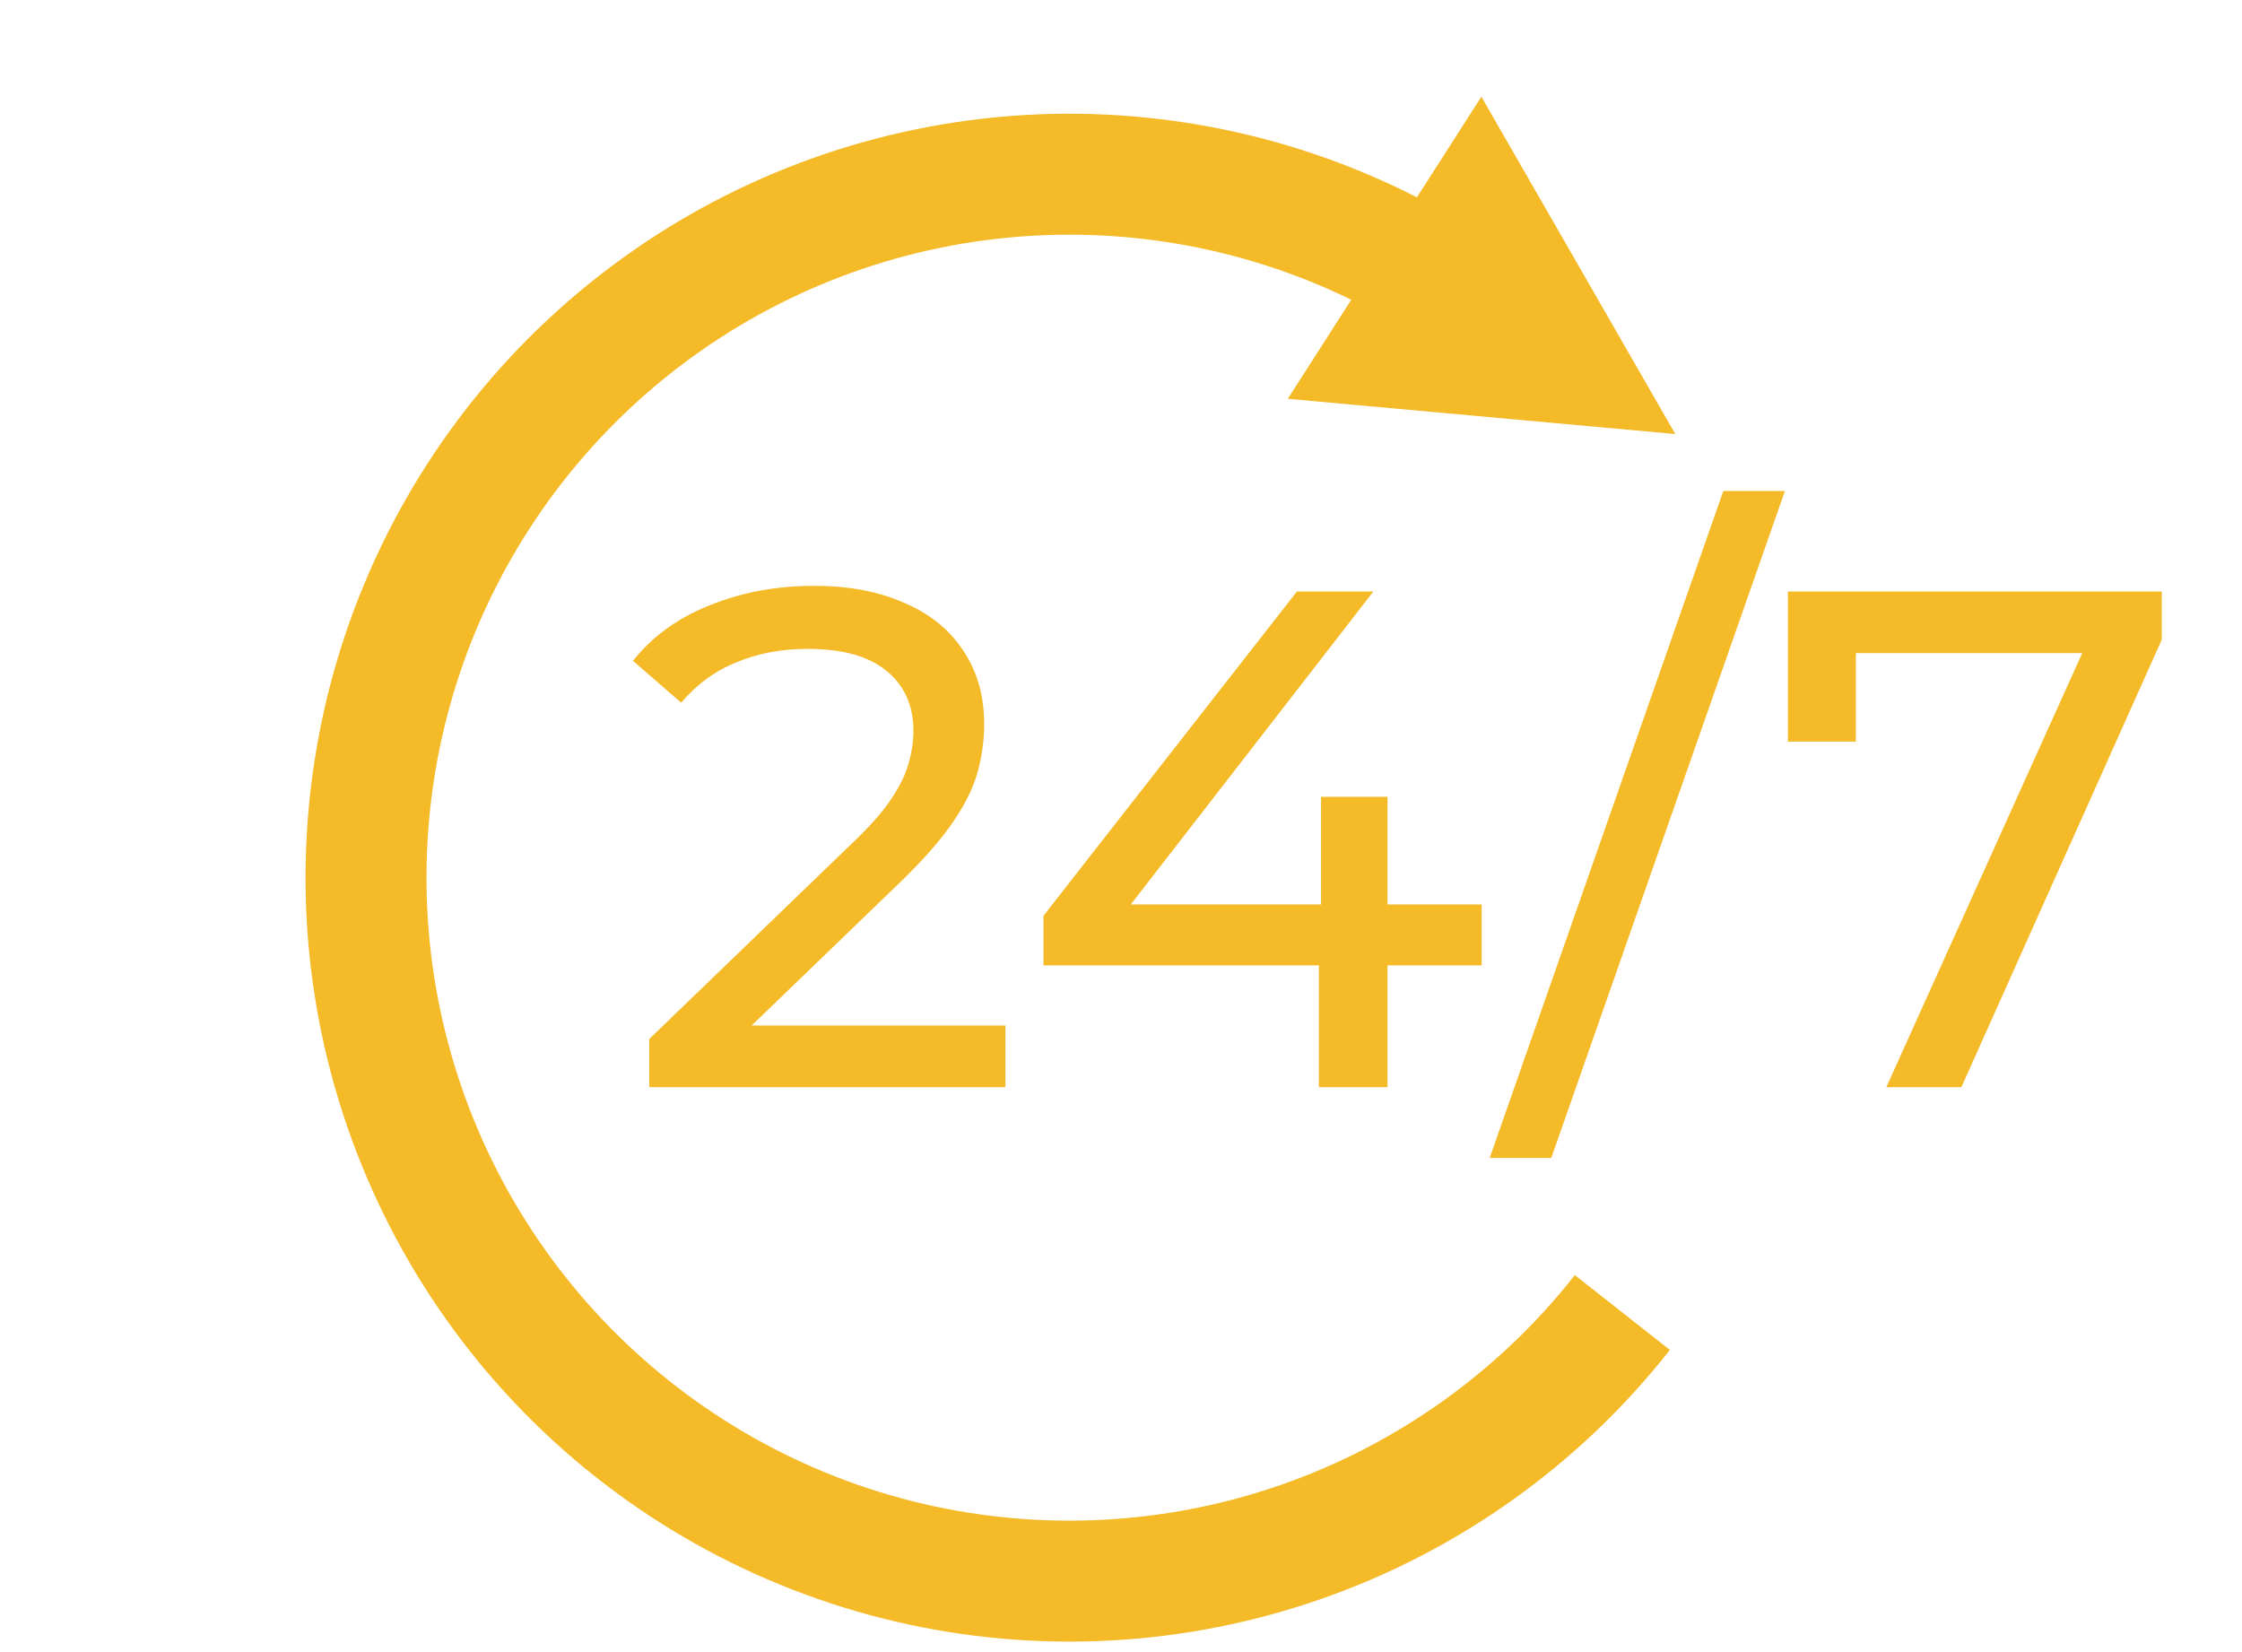
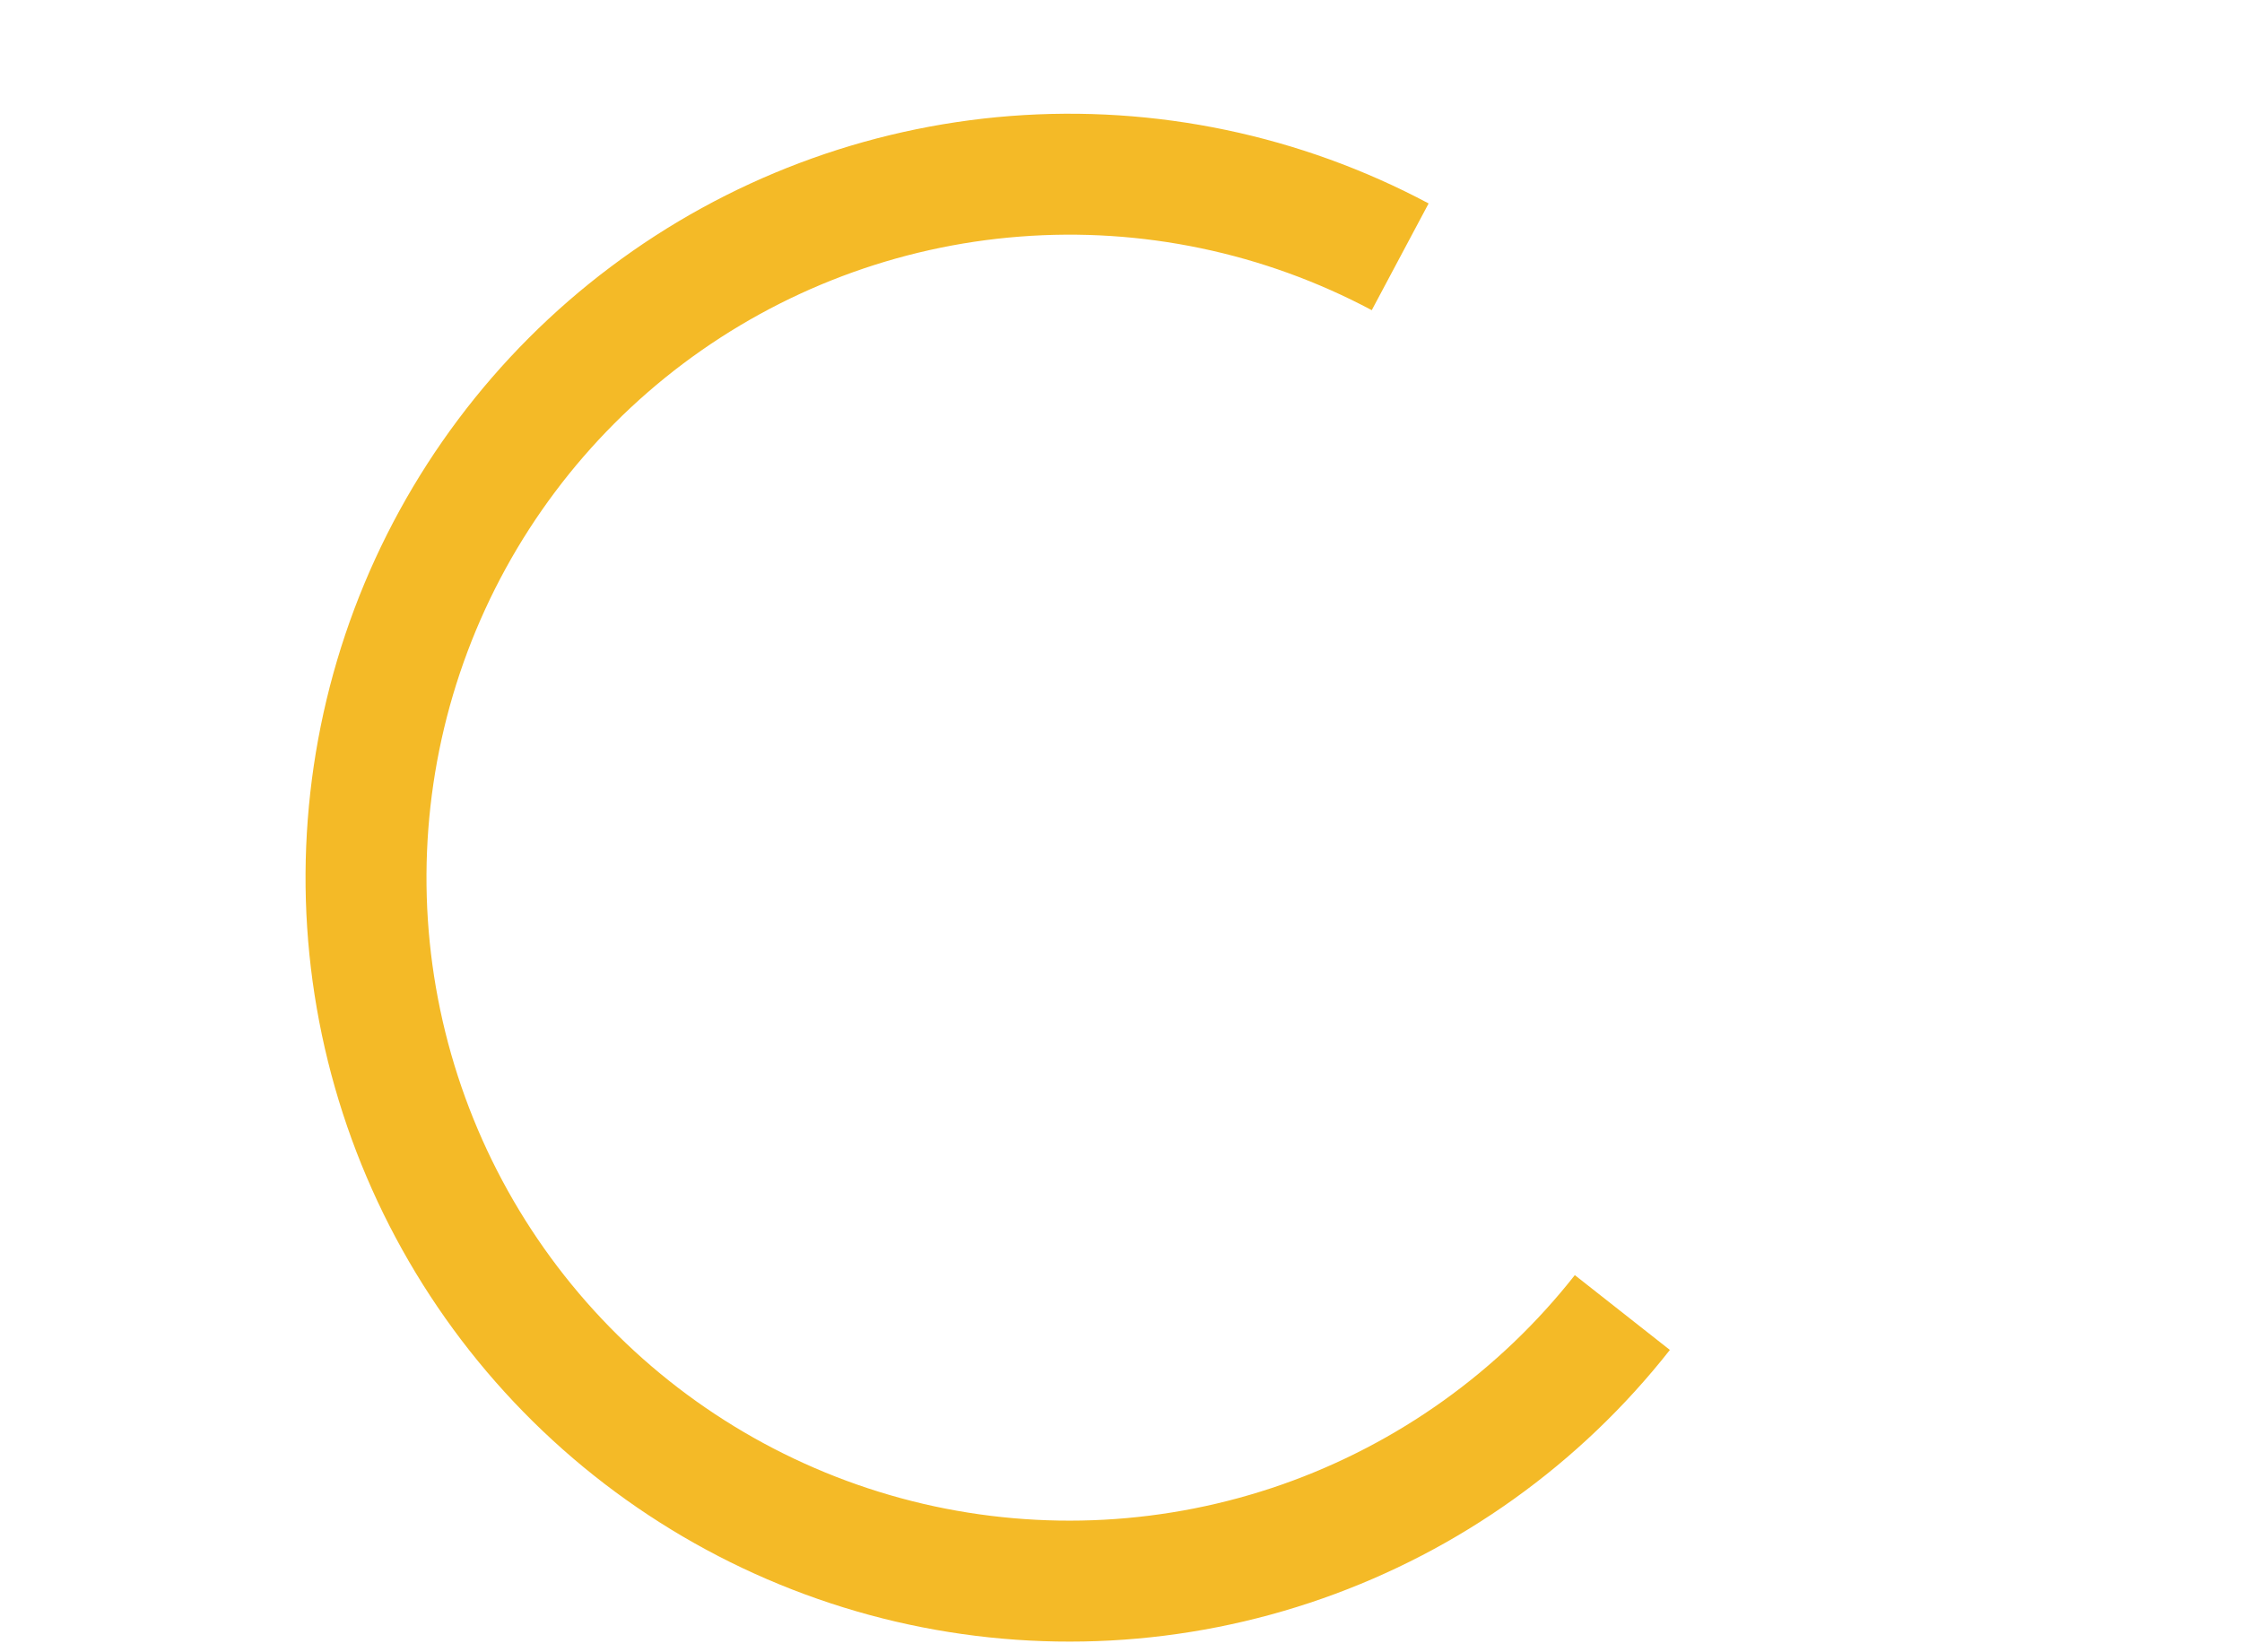
<svg xmlns="http://www.w3.org/2000/svg" width="38" height="28" viewBox="0 0 38 28" fill="none">
-   <path d="M11.005 18.425V17.609L14.425 14.309C14.729 14.021 14.954 13.769 15.098 13.553C15.249 13.329 15.35 13.125 15.398 12.941C15.454 12.749 15.482 12.565 15.482 12.389C15.482 11.957 15.329 11.617 15.025 11.369C14.722 11.121 14.277 10.997 13.694 10.997C13.245 10.997 12.841 11.073 12.482 11.225C12.121 11.369 11.809 11.597 11.546 11.909L10.729 11.201C11.05 10.793 11.477 10.481 12.014 10.265C12.557 10.041 13.153 9.929 13.802 9.929C14.386 9.929 14.893 10.025 15.325 10.217C15.758 10.401 16.09 10.669 16.322 11.021C16.561 11.373 16.681 11.789 16.681 12.269C16.681 12.541 16.645 12.809 16.573 13.073C16.502 13.337 16.366 13.617 16.166 13.913C15.966 14.209 15.678 14.541 15.302 14.909L12.254 17.849L11.966 17.381H17.041V18.425H11.005ZM17.686 16.361V15.521L21.982 10.025H23.277L19.017 15.521L18.405 15.329H25.113V16.361H17.686ZM22.354 18.425V16.361L22.39 15.329V13.505H23.517V18.425H22.354ZM25.249 19.625L29.209 8.321H30.253L26.293 19.625H25.249ZM31.972 18.425L35.536 10.529L35.848 11.069H30.856L31.456 10.481V12.569H30.304V10.025H36.64V10.841L33.244 18.425H31.972Z" fill="#F4BA27" />
  <path d="M24.214 3.448C22.04 2.29 19.581 1.776 17.125 1.966C14.669 2.157 12.318 3.044 10.349 4.524C8.379 6.003 6.873 8.014 6.006 10.32C5.14 12.626 4.949 15.131 5.456 17.541C5.964 19.952 7.148 22.168 8.871 23.929C10.593 25.689 12.782 26.922 15.181 27.483C17.58 28.043 20.088 27.908 22.413 27.092C24.737 26.277 26.781 24.815 28.303 22.879L26.692 21.611C25.41 23.241 23.691 24.471 21.734 25.158C19.778 25.844 17.666 25.958 15.647 25.487C13.628 25.015 11.786 23.977 10.336 22.495C8.886 21.013 7.889 19.148 7.462 17.119C7.035 15.09 7.196 12.982 7.925 11.041C8.655 9.1 9.923 7.408 11.58 6.162C13.238 4.917 15.216 4.17 17.283 4.01C19.35 3.849 21.42 4.282 23.25 5.257L24.214 3.448Z" fill="#F4BA27" />
-   <path d="M28.395 7.356L21.827 6.759L25.108 1.639L28.395 7.356Z" fill="#F4BA27" />
+   <path d="M28.395 7.356L25.108 1.639L28.395 7.356Z" fill="#F4BA27" />
</svg>